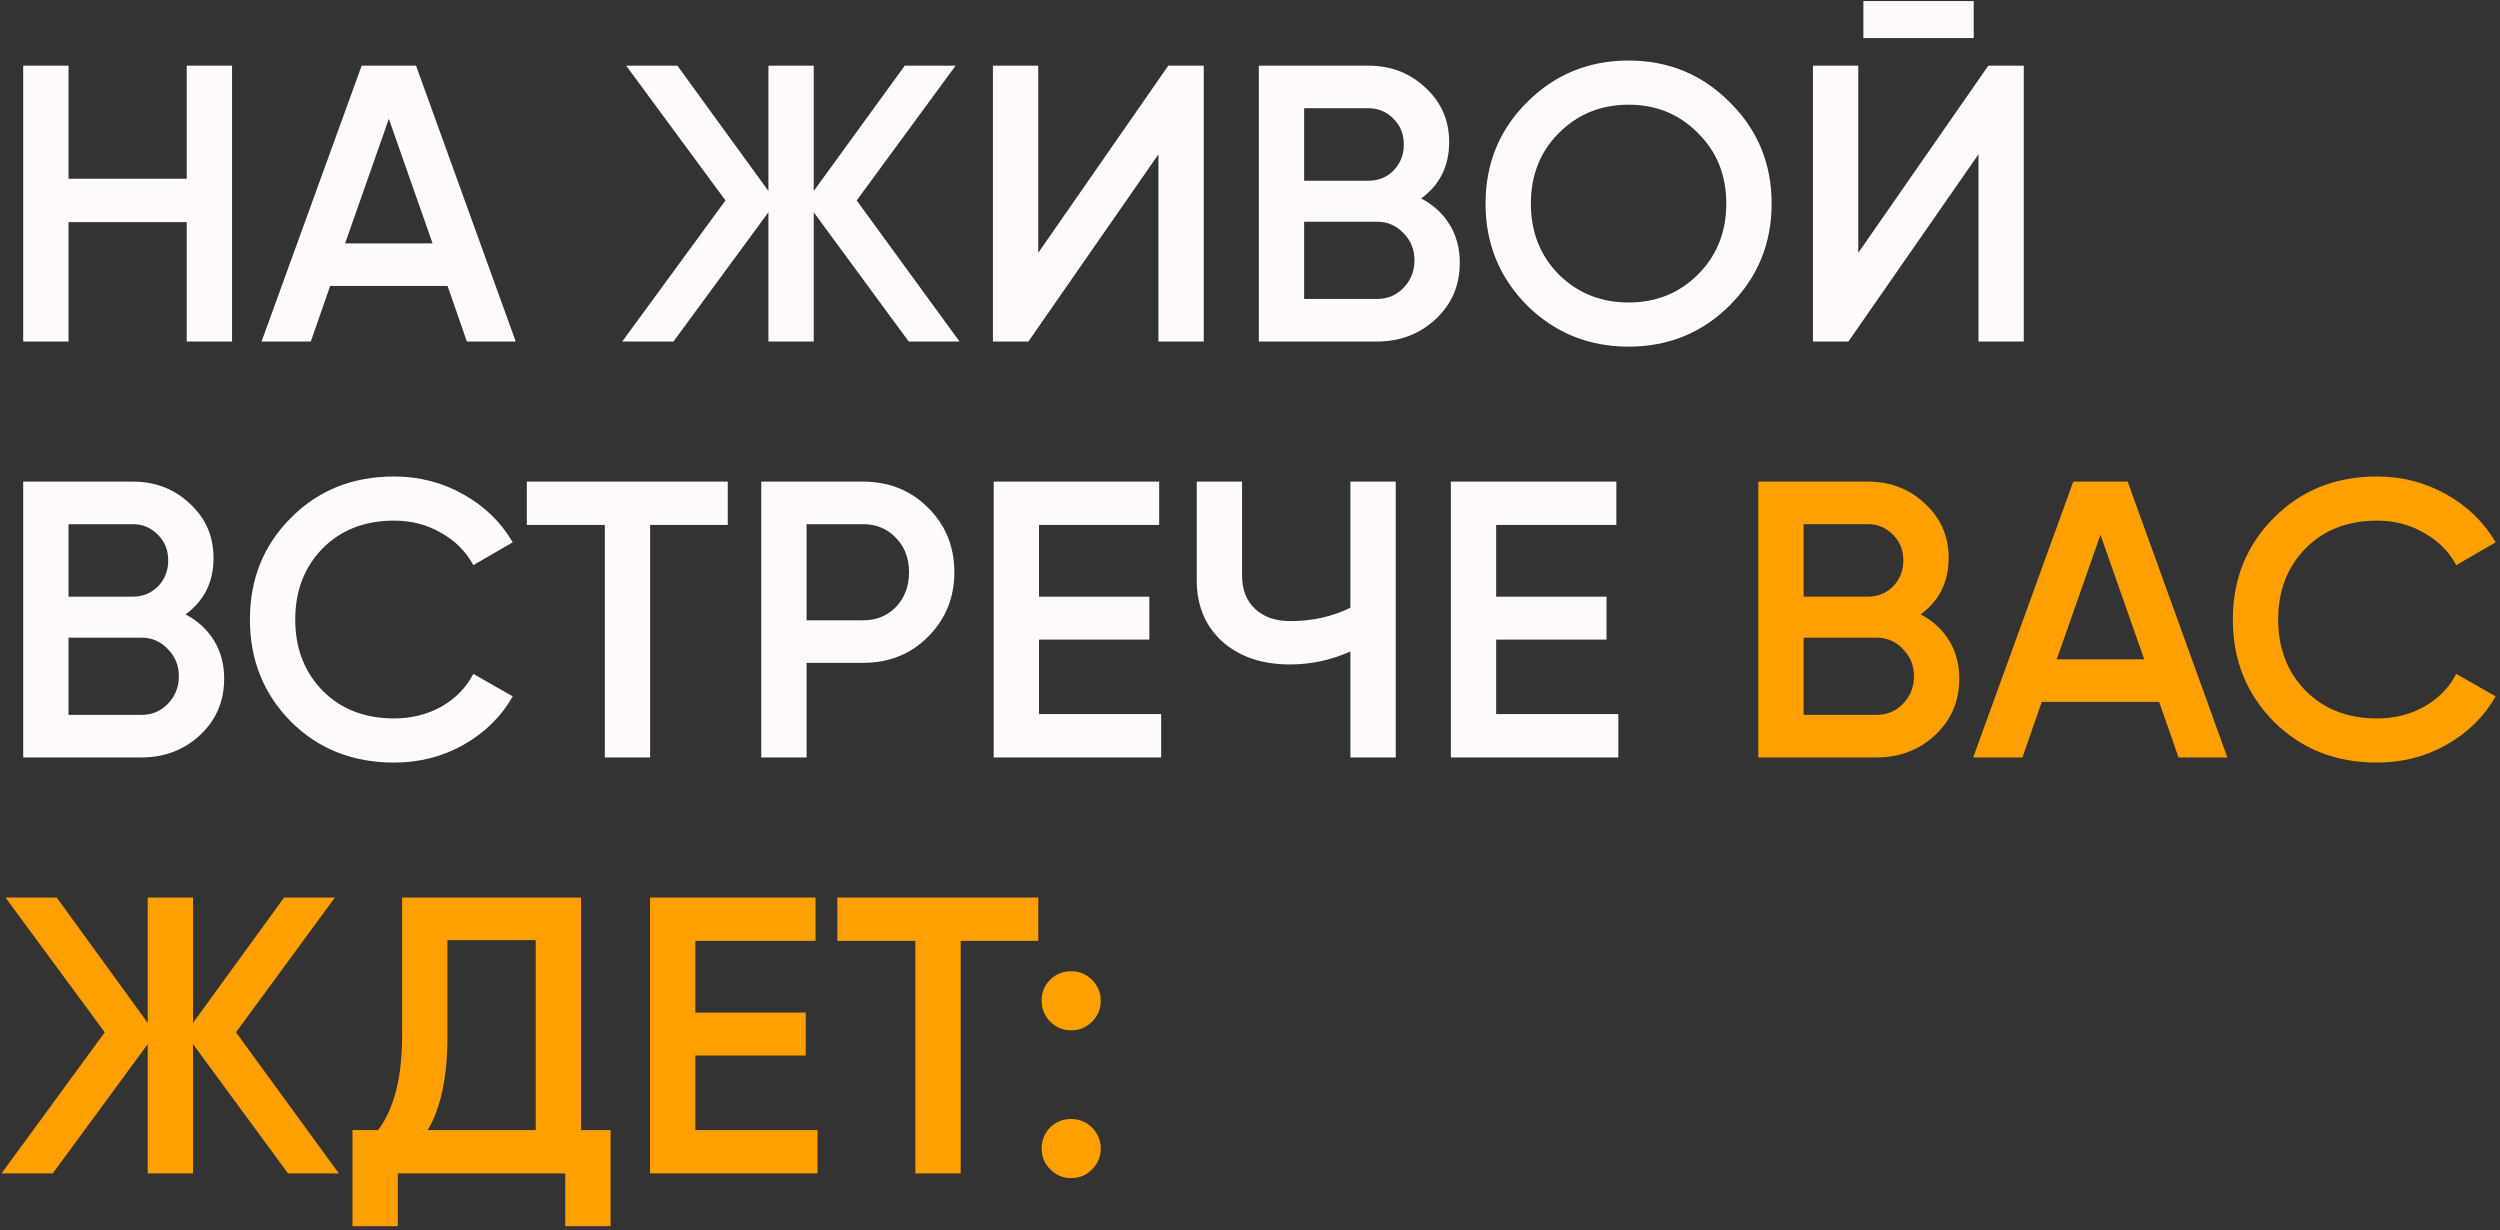
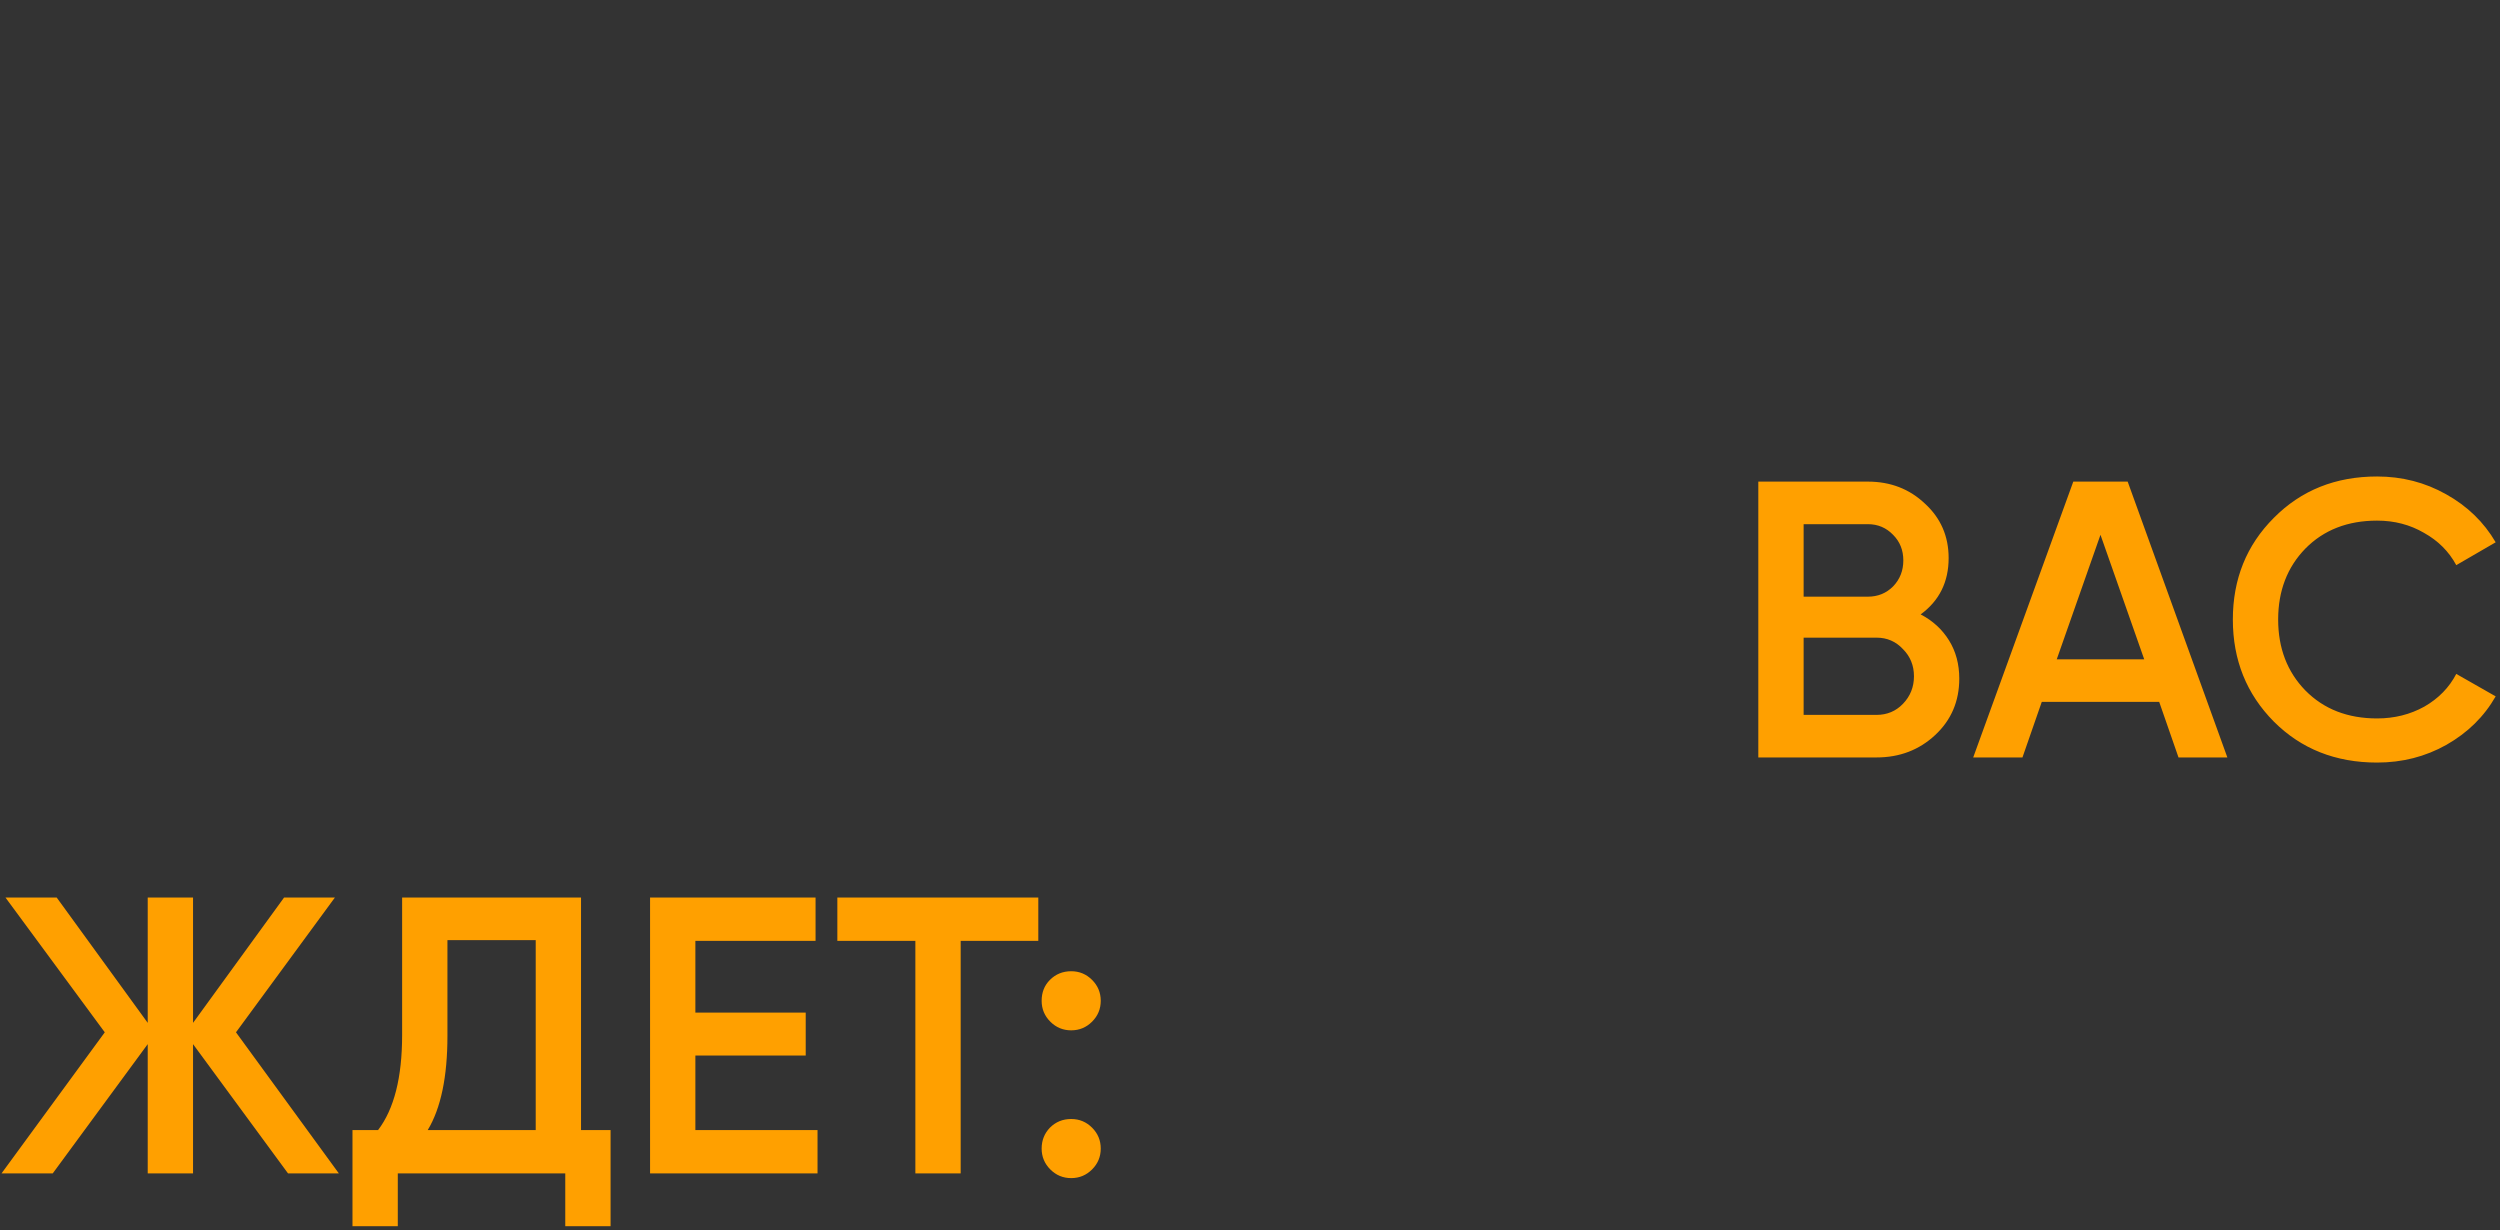
<svg xmlns="http://www.w3.org/2000/svg" width="571" height="281" viewBox="0 0 571 281" fill="none">
  <rect x="0" y="0" width="571" height="281" fill="#333333" stroke="none" />
-   <path d="M42.65 15H53V78H42.65V50.73H15.65V78H5.3V15H15.65V40.83H42.65V15ZM106.633 78L102.223 65.31H75.403L70.993 78H59.743L82.603 15H95.023L117.793 78H106.633ZM78.823 55.59H98.803L88.813 27.15L78.823 55.59ZM219.158 78H207.548L185.858 48.48V78H175.508V48.48L153.818 78H142.118L165.698 45.78L143.018 15H154.718L175.508 43.62V15H185.858V43.62L206.648 15H218.258L195.668 45.78L219.158 78ZM264.584 78V35.25L234.884 78H226.784V15H237.134V57.75L266.834 15H274.934V78H264.584ZM324.597 45.33C327.357 46.77 329.517 48.75 331.077 51.27C332.637 53.79 333.417 56.7 333.417 60C333.417 65.16 331.587 69.45 327.927 72.87C324.267 76.29 319.797 78 314.517 78H287.517V15H312.537C317.697 15 322.047 16.68 325.587 20.04C329.187 23.34 330.987 27.48 330.987 32.46C330.987 37.92 328.857 42.21 324.597 45.33ZM312.537 24.72H297.867V41.28H312.537C314.817 41.28 316.737 40.5 318.297 38.94C319.857 37.32 320.637 35.34 320.637 33C320.637 30.66 319.857 28.71 318.297 27.15C316.737 25.53 314.817 24.72 312.537 24.72ZM314.517 68.28C316.917 68.28 318.927 67.44 320.547 65.76C322.227 64.02 323.067 61.92 323.067 59.46C323.067 57 322.227 54.93 320.547 53.25C318.927 51.51 316.917 50.64 314.517 50.64H297.867V68.28H314.517ZM395.098 69.72C388.798 76.02 381.088 79.17 371.968 79.17C362.848 79.17 355.108 76.02 348.748 69.72C342.448 63.36 339.298 55.62 339.298 46.5C339.298 37.38 342.448 29.67 348.748 23.37C355.108 17.01 362.848 13.83 371.968 13.83C381.088 13.83 388.798 17.01 395.098 23.37C401.458 29.67 404.638 37.38 404.638 46.5C404.638 55.62 401.458 63.36 395.098 69.72ZM356.038 62.7C360.358 66.96 365.668 69.09 371.968 69.09C378.268 69.09 383.548 66.96 387.808 62.7C392.128 58.38 394.288 52.98 394.288 46.5C394.288 40.02 392.128 34.65 387.808 30.39C383.548 26.07 378.268 23.91 371.968 23.91C365.668 23.91 360.358 26.07 356.038 30.39C351.778 34.65 349.648 40.02 349.648 46.5C349.648 52.98 351.778 58.38 356.038 62.7ZM425.599 8.7V0.24H450.799V8.7H425.599ZM451.879 78V35.25L422.179 78H414.079V15H424.429V57.75L454.129 15H462.229V78H451.879ZM42.38 140.33C45.14 141.77 47.3 143.75 48.86 146.27C50.42 148.79 51.2 151.7 51.2 155C51.2 160.16 49.37 164.45 45.71 167.87C42.05 171.29 37.58 173 32.3 173H5.3V110H30.32C35.48 110 39.83 111.68 43.37 115.04C46.97 118.34 48.77 122.48 48.77 127.46C48.77 132.92 46.64 137.21 42.38 140.33ZM30.32 119.72H15.65V136.28H30.32C32.6 136.28 34.52 135.5 36.08 133.94C37.64 132.32 38.42 130.34 38.42 128C38.42 125.66 37.64 123.71 36.08 122.15C34.52 120.53 32.6 119.72 30.32 119.72ZM32.3 163.28C34.7 163.28 36.71 162.44 38.33 160.76C40.01 159.02 40.85 156.92 40.85 154.46C40.85 152 40.01 149.93 38.33 148.25C36.71 146.51 34.7 145.64 32.3 145.64H15.65V163.28H32.3ZM90.022 174.17C80.542 174.17 72.682 171.05 66.442 164.81C60.202 158.51 57.082 150.74 57.082 141.5C57.082 132.26 60.202 124.52 66.442 118.28C72.682 111.98 80.542 108.83 90.022 108.83C95.722 108.83 100.972 110.18 105.772 112.88C110.632 115.58 114.412 119.24 117.112 123.86L108.112 129.08C106.432 125.96 103.972 123.5 100.732 121.7C97.552 119.84 93.982 118.91 90.022 118.91C83.302 118.91 77.842 121.04 73.642 125.3C69.502 129.56 67.432 134.96 67.432 141.5C67.432 148.04 69.502 153.44 73.642 157.7C77.842 161.96 83.302 164.09 90.022 164.09C93.982 164.09 97.582 163.19 100.822 161.39C104.062 159.53 106.492 157.04 108.112 153.92L117.112 159.05C114.472 163.67 110.722 167.36 105.862 170.12C101.062 172.82 95.782 174.17 90.022 174.17ZM166.221 110V119.9H148.491V173H138.141V119.9H120.321V110H166.221ZM197.094 110C203.034 110 207.984 111.98 211.944 115.94C215.964 119.9 217.974 124.82 217.974 130.7C217.974 136.52 215.964 141.44 211.944 145.46C207.984 149.42 203.034 151.4 197.094 151.4H184.224V173H173.874V110H197.094ZM197.094 141.68C200.154 141.68 202.674 140.66 204.654 138.62C206.634 136.52 207.624 133.88 207.624 130.7C207.624 127.52 206.634 124.91 204.654 122.87C202.674 120.77 200.154 119.72 197.094 119.72H184.224V141.68H197.094ZM237.31 163.1H265.21V173H226.96V110H264.76V119.9H237.31V136.28H262.51V146.09H237.31V163.1ZM308.435 110H318.785V173H308.435V148.79C304.055 150.77 299.435 151.76 294.575 151.76C288.275 151.76 283.145 150.02 279.185 146.54C275.285 143 273.335 138.32 273.335 132.5V110H283.685V131.42C283.685 134.66 284.675 137.21 286.655 139.07C288.635 140.93 291.335 141.86 294.755 141.86C299.735 141.86 304.295 140.84 308.435 138.8V110ZM341.724 163.1H369.624V173H331.374V110H369.174V119.9H341.724V136.28H366.924V146.09H341.724V163.1Z" fill="#FFFBFB" />
  <path d="M438.679 140.33C441.439 141.77 443.599 143.75 445.159 146.27C446.719 148.79 447.499 151.7 447.499 155C447.499 160.16 445.669 164.45 442.009 167.87C438.349 171.29 433.879 173 428.599 173H401.599V110H426.619C431.779 110 436.129 111.68 439.669 115.04C443.269 118.34 445.069 122.48 445.069 127.46C445.069 132.92 442.939 137.21 438.679 140.33ZM426.619 119.72H411.949V136.28H426.619C428.899 136.28 430.819 135.5 432.379 133.94C433.939 132.32 434.719 130.34 434.719 128C434.719 125.66 433.939 123.71 432.379 122.15C430.819 120.53 428.899 119.72 426.619 119.72ZM428.599 163.28C430.999 163.28 433.009 162.44 434.629 160.76C436.309 159.02 437.149 156.92 437.149 154.46C437.149 152 436.309 149.93 434.629 148.25C433.009 146.51 430.999 145.64 428.599 145.64H411.949V163.28H428.599ZM497.57 173L493.16 160.31H466.34L461.93 173H450.68L473.54 110H485.96L508.73 173H497.57ZM469.76 150.59H489.74L479.75 122.15L469.76 150.59ZM542.922 174.17C533.442 174.17 525.582 171.05 519.342 164.81C513.102 158.51 509.982 150.74 509.982 141.5C509.982 132.26 513.102 124.52 519.342 118.28C525.582 111.98 533.442 108.83 542.922 108.83C548.622 108.83 553.872 110.18 558.672 112.88C563.532 115.58 567.312 119.24 570.012 123.86L561.012 129.08C559.332 125.96 556.872 123.5 553.632 121.7C550.452 119.84 546.882 118.91 542.922 118.91C536.202 118.91 530.742 121.04 526.542 125.3C522.402 129.56 520.332 134.96 520.332 141.5C520.332 148.04 522.402 153.44 526.542 157.7C530.742 161.96 536.202 164.09 542.922 164.09C546.882 164.09 550.482 163.19 553.722 161.39C556.962 159.53 559.392 157.04 561.012 153.92L570.012 159.05C567.372 163.67 563.622 167.36 558.762 170.12C553.962 172.82 548.682 174.17 542.922 174.17ZM77.39 268H65.78L44.09 238.48V268H33.74V238.48L12.05 268H0.35L23.93 235.78L1.25 205H12.95L33.74 233.62V205H44.09V233.62L64.88 205H76.49L53.9 235.78L77.39 268ZM132.706 258.1H139.456V280.06H129.106V268H90.856V280.06H80.506V258.1H86.356C90.016 253.3 91.846 246.07 91.846 236.41V205H132.706V258.1ZM97.696 258.1H122.356V214.72H102.196V236.59C102.196 245.95 100.696 253.12 97.696 258.1ZM158.824 258.1H186.724V268H148.474V205H186.274V214.9H158.824V231.28H184.024V241.09H158.824V258.1ZM237.148 205V214.9H219.418V268H209.068V214.9H191.248V205H237.148ZM249.431 233.35C248.111 234.67 246.521 235.33 244.661 235.33C242.801 235.33 241.211 234.67 239.891 233.35C238.571 232.03 237.911 230.44 237.911 228.58C237.911 226.66 238.541 225.07 239.801 223.81C241.121 222.49 242.741 221.83 244.661 221.83C246.521 221.83 248.111 222.49 249.431 223.81C250.751 225.13 251.411 226.72 251.411 228.58C251.411 230.44 250.751 232.03 249.431 233.35ZM249.431 267.1C248.111 268.42 246.521 269.08 244.661 269.08C242.801 269.08 241.211 268.42 239.891 267.1C238.571 265.78 237.911 264.19 237.911 262.33C237.911 260.47 238.541 258.88 239.801 257.56C241.121 256.24 242.741 255.58 244.661 255.58C246.521 255.58 248.111 256.24 249.431 257.56C250.751 258.88 251.411 260.47 251.411 262.33C251.411 264.19 250.751 265.78 249.431 267.1Z" fill="#FFA000" />
</svg>